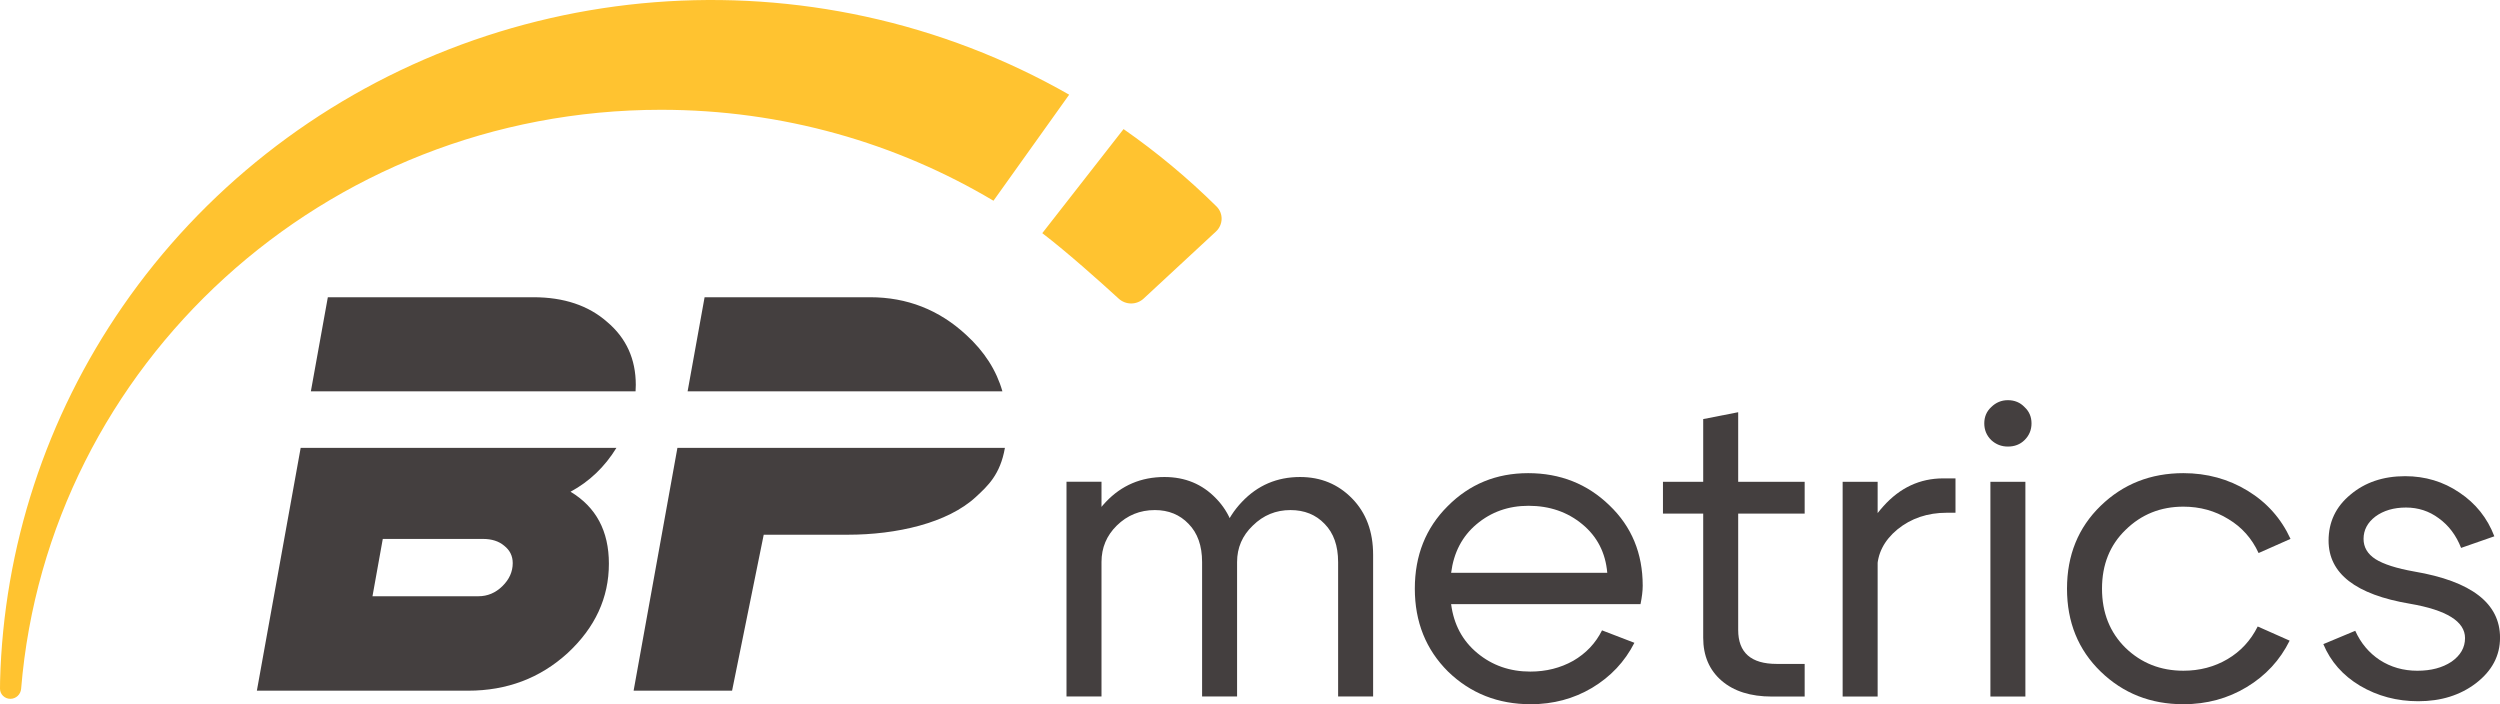
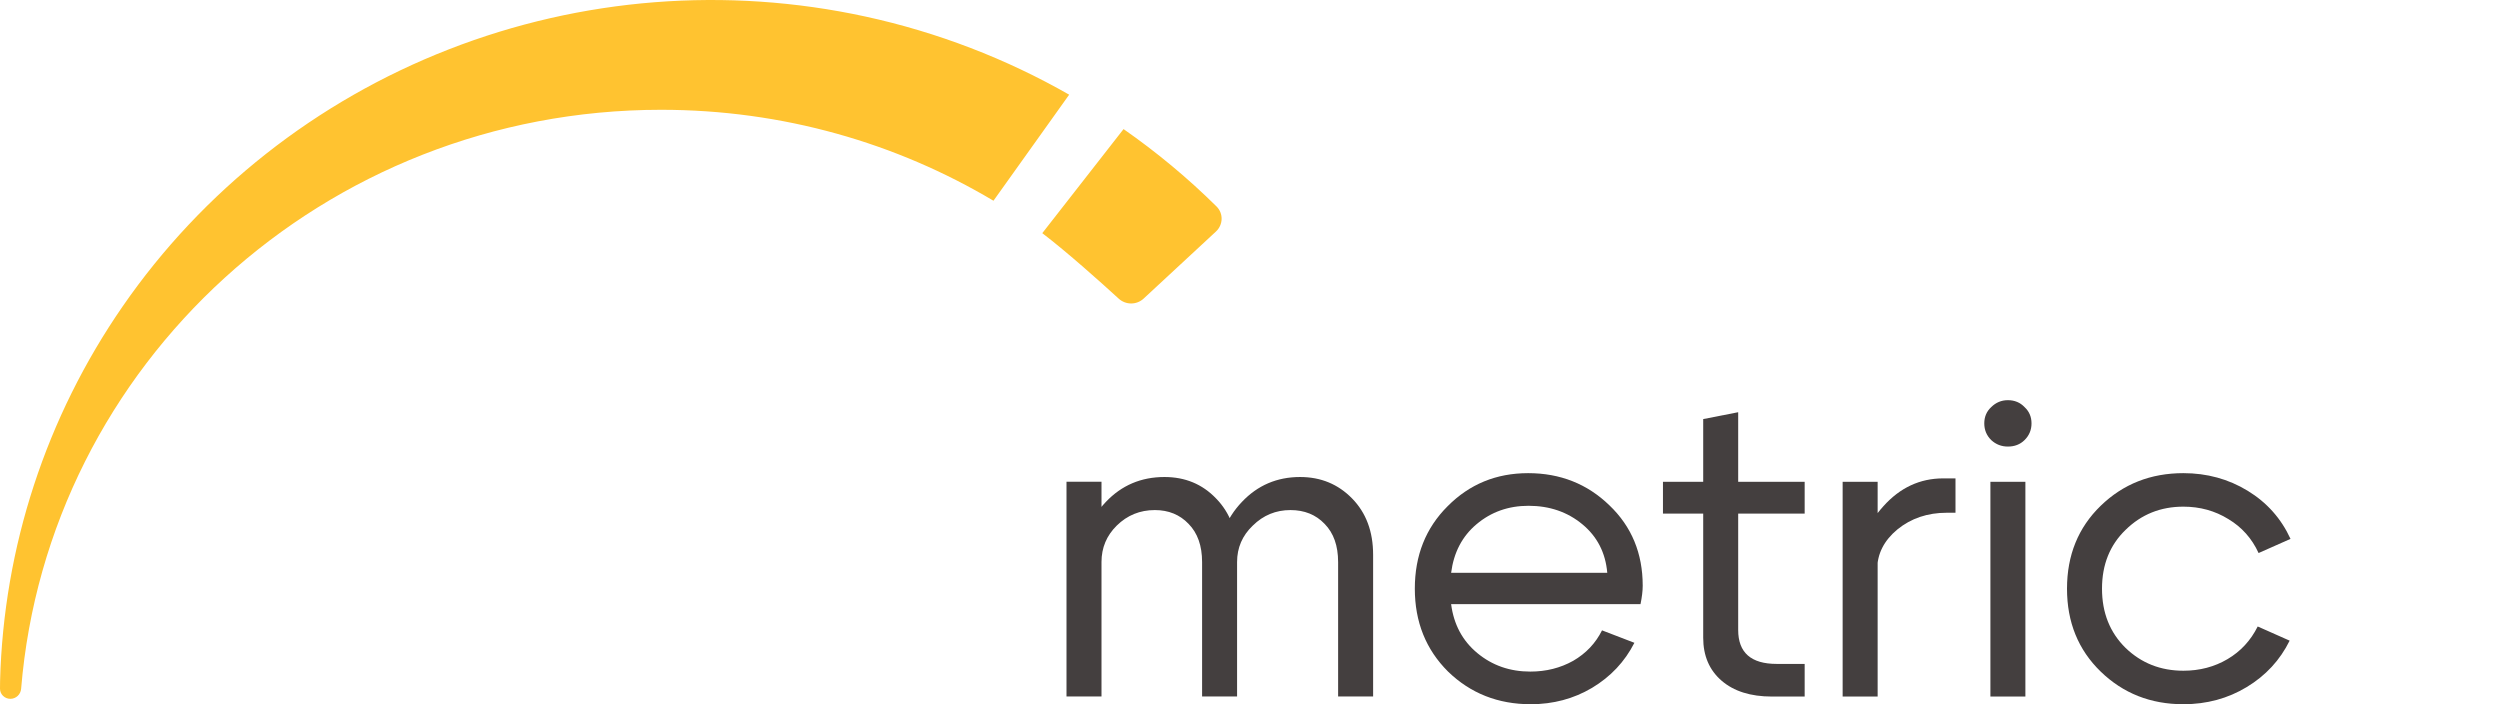
<svg xmlns="http://www.w3.org/2000/svg" width="142" height="40" viewBox="0 0 142 40" fill="none">
-   <path d="M136.884 34.292C133.803 33.772 132.263 32.577 132.263 30.706C132.263 29.649 132.677 28.779 133.505 28.096C134.333 27.397 135.368 27.047 136.61 27.047C137.753 27.047 138.78 27.356 139.691 27.974C140.619 28.592 141.281 29.421 141.679 30.462L139.79 31.121C139.509 30.405 139.087 29.844 138.523 29.438C137.977 29.031 137.356 28.828 136.66 28.828C135.964 28.828 135.385 28.999 134.921 29.34C134.474 29.682 134.25 30.105 134.25 30.609C134.25 31.08 134.474 31.463 134.921 31.755C135.385 32.048 136.122 32.284 137.132 32.463C140.378 33.016 142.002 34.268 142.002 36.22C142.002 37.244 141.546 38.106 140.635 38.806C139.741 39.489 138.648 39.83 137.356 39.83C136.147 39.83 135.045 39.538 134.051 38.952C133.074 38.367 132.379 37.578 131.965 36.586L133.778 35.829C134.093 36.529 134.557 37.082 135.169 37.488C135.799 37.895 136.511 38.098 137.306 38.098C138.085 38.098 138.73 37.928 139.244 37.586C139.757 37.228 140.014 36.781 140.014 36.244C140.014 35.301 138.971 34.65 136.884 34.292Z" fill="#443F3F" />
  <path d="M120.735 30.095C119.841 30.957 119.394 32.071 119.394 33.438C119.394 34.804 119.841 35.926 120.735 36.804C121.629 37.666 122.723 38.097 124.015 38.097C124.942 38.097 125.778 37.878 126.524 37.438C127.269 36.999 127.84 36.381 128.238 35.584L130.052 36.389C129.505 37.495 128.693 38.374 127.617 39.024C126.54 39.675 125.34 40 124.015 40C122.159 40 120.594 39.382 119.319 38.146C118.044 36.91 117.406 35.34 117.406 33.438C117.406 31.535 118.044 29.965 119.319 28.729C120.594 27.493 122.159 26.875 124.015 26.875C125.356 26.875 126.573 27.208 127.667 27.875C128.76 28.542 129.571 29.453 130.101 30.608L128.288 31.413C127.907 30.583 127.335 29.941 126.573 29.485C125.812 29.014 124.959 28.778 124.015 28.778C122.723 28.778 121.629 29.217 120.735 30.095Z" fill="#443F3F" />
  <path d="M113.104 24.999C112.839 24.739 112.707 24.422 112.707 24.048C112.707 23.674 112.839 23.365 113.104 23.121C113.369 22.861 113.684 22.73 114.048 22.73C114.429 22.73 114.744 22.861 114.992 23.121C115.257 23.365 115.39 23.674 115.39 24.048C115.39 24.422 115.257 24.739 114.992 24.999C114.744 25.243 114.429 25.365 114.048 25.365C113.684 25.365 113.369 25.243 113.104 24.999ZM113.055 39.564V27.366H115.042V39.564H113.055Z" fill="#443F3F" />
  <path d="M104.662 39.565V27.367H106.65V39.565H104.662ZM110.575 29.124C109.482 29.124 108.546 29.441 107.768 30.075C107.006 30.709 106.625 31.466 106.625 32.344H105.557C105.557 30.994 106.029 29.799 106.973 28.758C107.917 27.701 109.051 27.172 110.376 27.172H111.072V29.124H110.575Z" fill="#443F3F" />
  <path d="M100.915 37.71H102.505V39.564H100.642C99.433 39.564 98.481 39.263 97.785 38.662C97.089 38.06 96.742 37.247 96.742 36.222V29.172H94.456V27.366H96.742V23.804L98.729 23.414V27.366H102.505V29.172H98.729V35.783C98.729 37.068 99.458 37.71 100.915 37.71Z" fill="#443F3F" />
  <path d="M91.293 32.535C91.194 31.396 90.722 30.477 89.877 29.778C89.032 29.079 88.014 28.729 86.821 28.729C85.678 28.729 84.693 29.079 83.865 29.778C83.053 30.461 82.573 31.38 82.424 32.535H91.293ZM82.424 34.316C82.573 35.471 83.07 36.398 83.915 37.097C84.759 37.796 85.761 38.146 86.921 38.146C87.815 38.146 88.627 37.943 89.355 37.536C90.084 37.113 90.631 36.536 90.995 35.804L92.834 36.511C92.287 37.585 91.484 38.439 90.424 39.073C89.38 39.691 88.221 40 86.945 40C85.091 40 83.525 39.382 82.25 38.146C80.991 36.894 80.362 35.324 80.362 33.438C80.362 31.551 80.983 29.99 82.225 28.753C83.467 27.501 84.991 26.875 86.796 26.875C88.618 26.875 90.159 27.485 91.417 28.705C92.676 29.908 93.306 31.429 93.306 33.267C93.306 33.559 93.264 33.909 93.181 34.316H82.424Z" fill="#443F3F" />
  <path d="M76.005 39.56V31.924C76.005 30.997 75.749 30.273 75.235 29.753C74.738 29.233 74.092 28.972 73.297 28.972C72.469 28.972 71.757 29.265 71.161 29.851C70.564 30.42 70.266 31.111 70.266 31.924H69.198C69.198 30.59 69.645 29.452 70.54 28.509C71.434 27.565 72.535 27.094 73.844 27.094C75.02 27.094 76.005 27.5 76.8 28.314C77.595 29.127 77.993 30.192 77.993 31.509V39.56H76.005ZM60.577 39.56V27.362H62.565V39.56H60.577ZM68.279 39.56V31.924C68.279 30.997 68.022 30.273 67.509 29.753C67.012 29.233 66.374 28.972 65.596 28.972C64.751 28.972 64.031 29.265 63.434 29.851C62.855 30.42 62.565 31.111 62.565 31.924H61.471C61.471 30.59 61.919 29.452 62.813 28.509C63.708 27.565 64.817 27.094 66.142 27.094C67.318 27.094 68.295 27.5 69.074 28.314C69.869 29.127 70.266 30.192 70.266 31.509V39.56H68.279Z" fill="#443F3F" />
  <path d="M25.491 2.804C33.014 -0.131 41.26 -0.779 49.163 0.941C53.251 1.831 57.149 3.334 60.729 5.378L56.429 11.402C50.922 8.124 44.461 6.236 37.551 6.236C18.412 6.236 2.716 20.713 1.2 39.124C1.174 39.443 0.909 39.693 0.589 39.693C0.268 39.693 0.002 39.442 0 39.12C-0.001 38.986 0.001 38.836 0.005 38.677C0.203 31.084 2.616 23.698 6.968 17.401C11.514 10.824 17.967 5.738 25.491 2.804ZM63.818 7.332C65.694 8.641 67.462 10.108 69.097 11.725C69.5 12.123 69.48 12.768 69.064 13.153L64.958 16.96C64.559 17.33 63.943 17.329 63.541 16.962C62.532 16.039 60.643 14.345 59.202 13.243L63.818 7.332Z" fill="#FFC330" />
-   <path d="M35.013 25.439C34.349 26.52 33.48 27.351 32.406 27.93C33.858 28.802 34.585 30.164 34.585 32.016C34.585 33.952 33.804 35.645 32.244 37.092C30.683 38.518 28.797 39.231 26.587 39.231H14.59L17.078 25.439H22.652V25.439H28.343C28.349 25.439 28.356 25.439 28.362 25.439H35.013ZM57.079 25.439C56.815 26.955 56.108 27.599 55.431 28.225C53.814 29.72 50.91 30.372 48.158 30.372H43.379L41.582 39.231H35.989L38.477 25.439H44.223V25.439H48.352C48.374 25.439 48.396 25.439 48.418 25.439H57.079ZM21.157 33.867H27.172C27.692 33.867 28.147 33.676 28.537 33.293C28.927 32.91 29.123 32.473 29.123 31.983C29.123 31.579 28.959 31.249 28.634 30.994C28.331 30.739 27.93 30.611 27.431 30.611H21.742L21.157 33.867ZM30.293 16.883C32.027 16.883 33.425 17.351 34.487 18.287C35.571 19.202 36.113 20.395 36.113 21.863C36.113 21.985 36.108 22.107 36.1 22.229H17.657L18.621 16.883H30.293ZM49.417 16.883C51.519 16.883 53.34 17.596 54.879 19.021C55.913 19.965 56.598 21.035 56.937 22.229H39.056L40.021 16.883H49.417Z" fill="#443F3F" />
</svg>